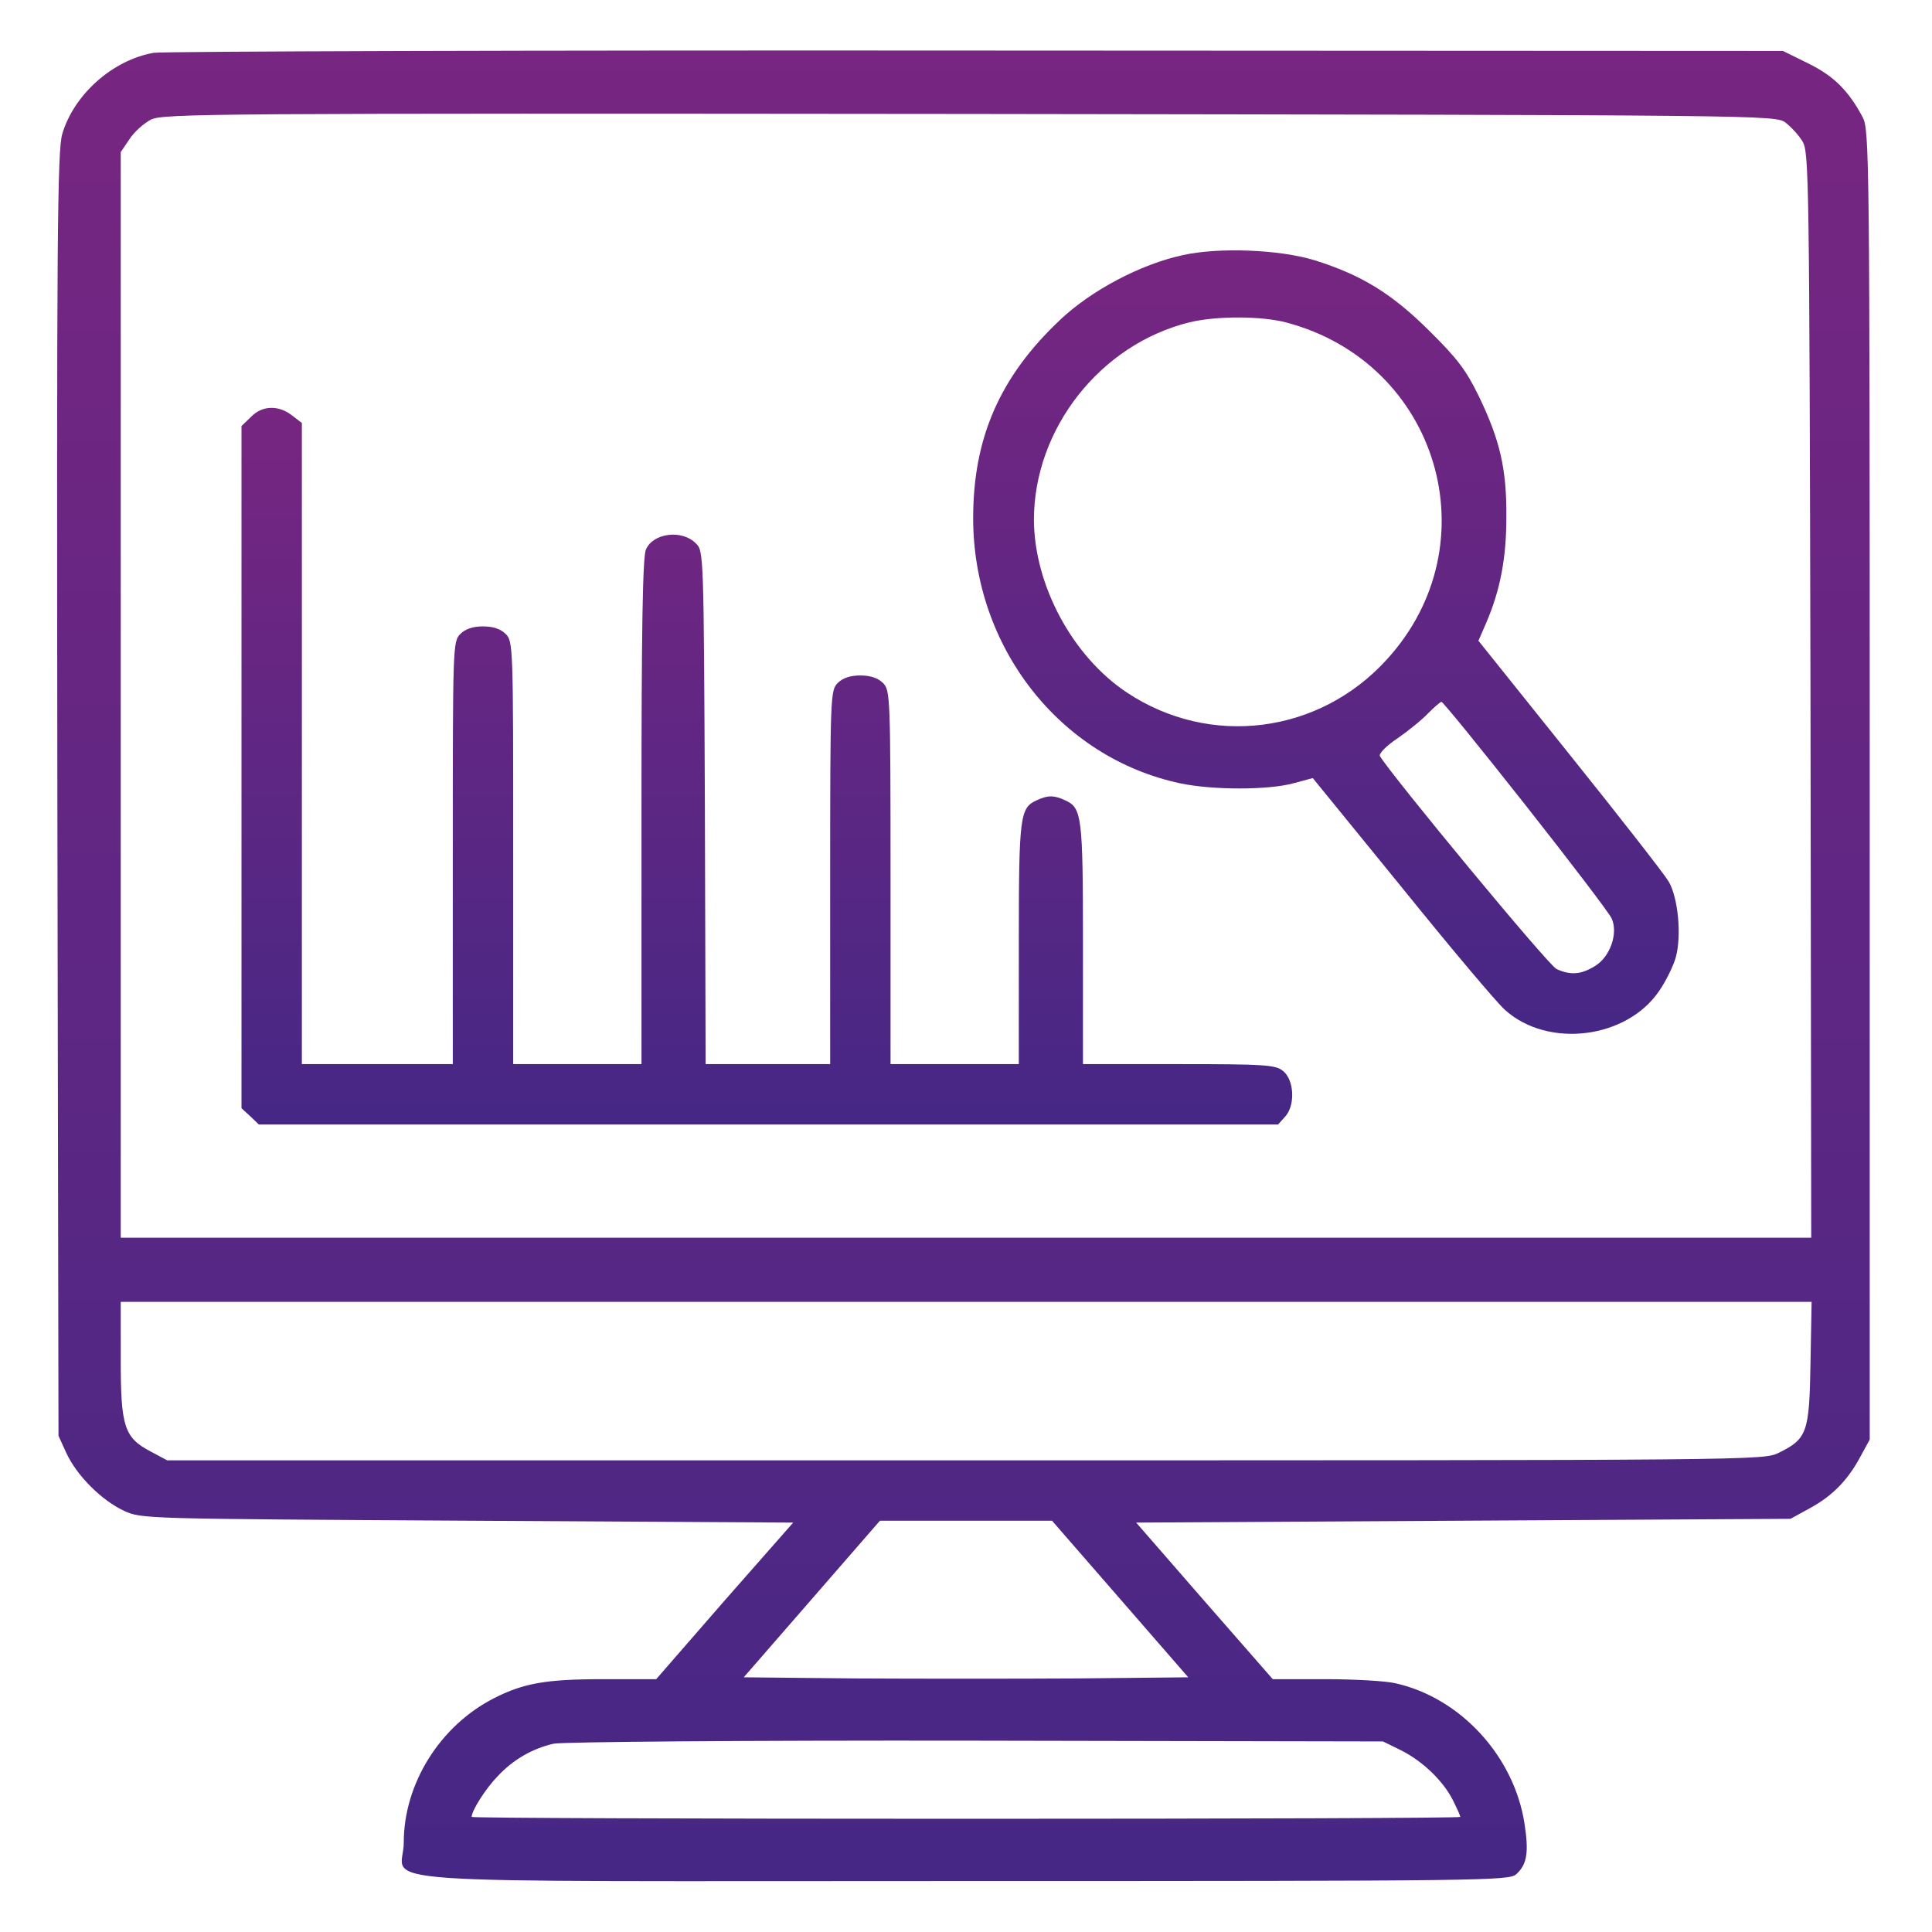
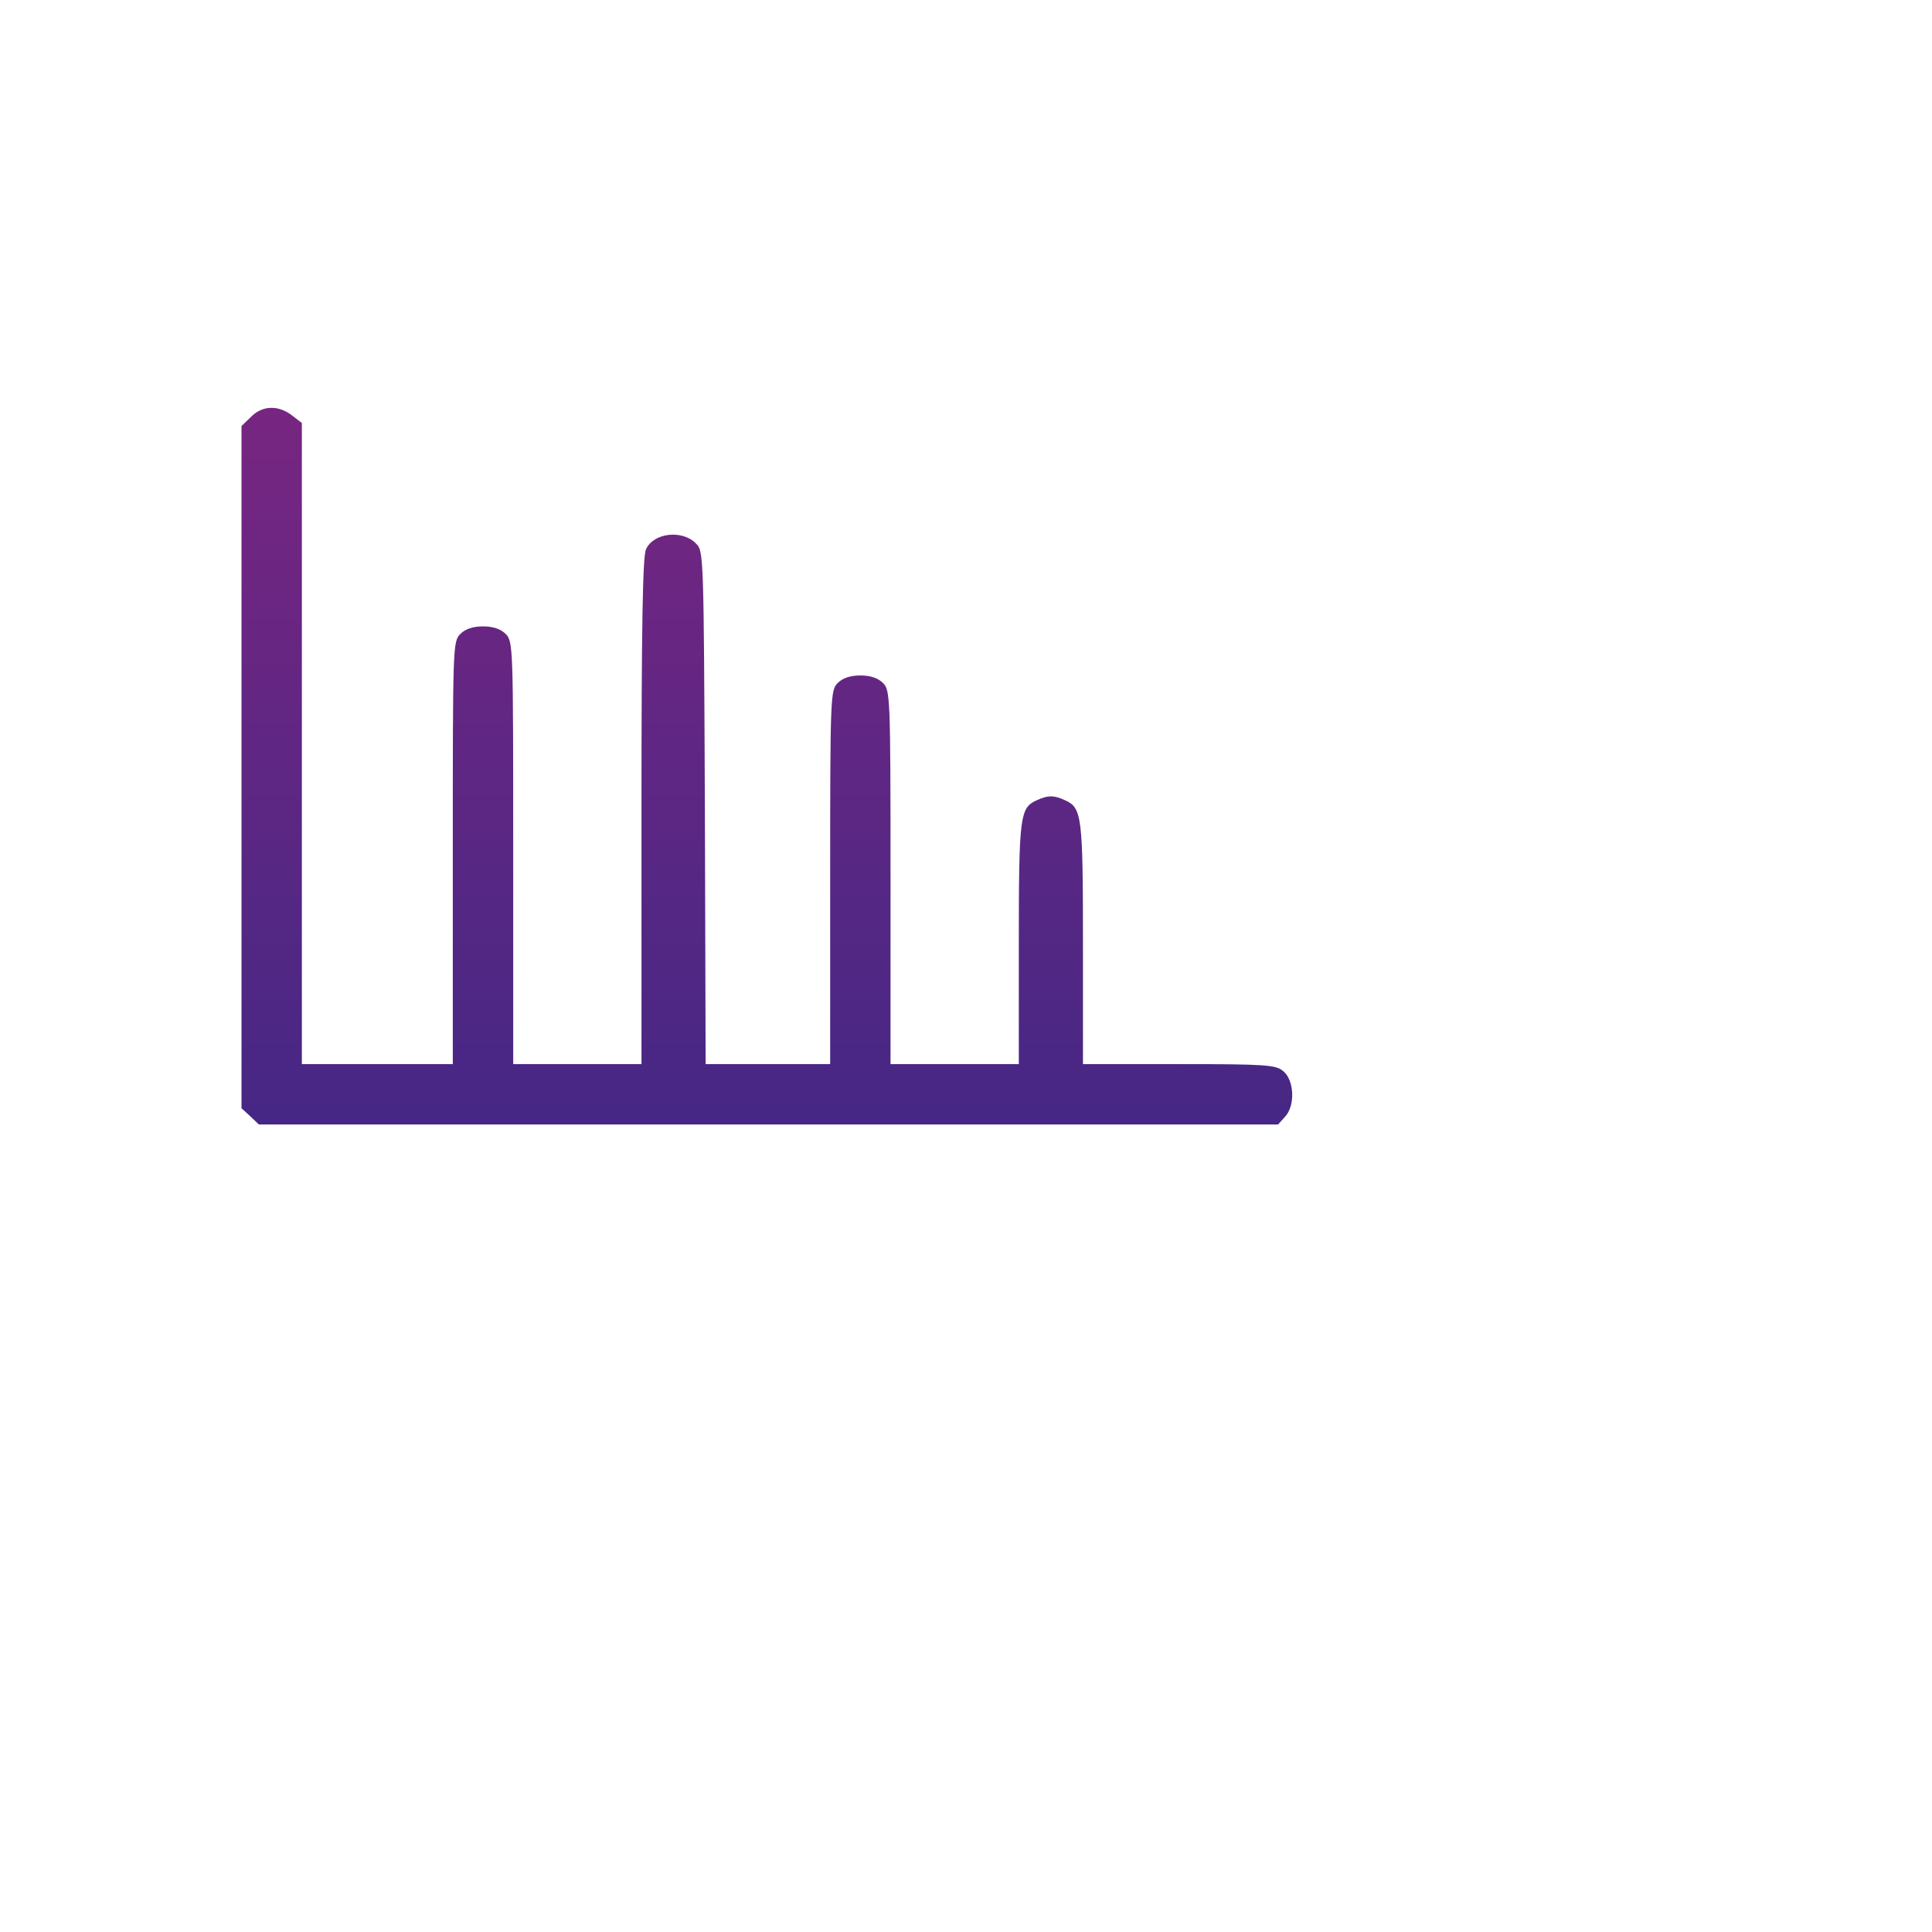
<svg xmlns="http://www.w3.org/2000/svg" width="65" height="65" viewBox="0 0 65 65" fill="none">
-   <path d="M5.167 1.777C3.796 2.019 2.488 3.174 2.095 4.507C1.93 5.065 1.904 7.922 1.93 26.724L1.968 48.306L2.234 48.89C2.59 49.651 3.415 50.477 4.177 50.832C4.761 51.099 4.837 51.099 15.717 51.162L26.686 51.226L24.375 53.853L22.077 56.494H20.274C18.357 56.494 17.608 56.634 16.631 57.129C14.803 58.056 13.584 60.011 13.584 61.991C13.584 63.438 11.362 63.286 32.436 63.286C49.981 63.286 50.769 63.273 51.01 63.058C51.378 62.728 51.441 62.321 51.289 61.344C50.934 59.084 49.144 57.129 46.96 56.634C46.655 56.558 45.602 56.494 44.611 56.494H42.821L40.523 53.866L38.225 51.226L49.232 51.162L60.239 51.099L60.912 50.73C61.674 50.312 62.194 49.766 62.613 48.966L62.905 48.433V26.406C62.905 5.065 62.892 4.367 62.664 3.936C62.181 3.034 61.686 2.552 60.836 2.133L59.985 1.714L32.881 1.701C17.977 1.689 5.497 1.727 5.167 1.777ZM60.074 4.126C60.252 4.266 60.519 4.545 60.645 4.761C60.861 5.129 60.874 5.941 60.912 23.385L60.937 41.641H32.5H4.062V23.372V5.116L4.354 4.685C4.507 4.443 4.837 4.151 5.078 4.024C5.497 3.821 7.02 3.809 32.627 3.834C59.503 3.872 59.731 3.872 60.074 4.126ZM60.912 45.855C60.874 48.204 60.798 48.407 59.846 48.877C59.338 49.131 59.147 49.131 32.474 49.131H5.624L5.078 48.839C4.177 48.369 4.062 48.001 4.062 45.741V43.799H32.513H60.95L60.912 45.855ZM37.68 53.79L39.977 56.431L36.232 56.469C34.176 56.481 30.824 56.481 28.767 56.469L25.022 56.431L27.32 53.79L29.605 51.162H32.5H35.394L37.68 53.79ZM47.125 58.881C47.861 59.249 48.547 59.909 48.877 60.557C49.017 60.836 49.131 61.09 49.131 61.128C49.131 61.166 41.653 61.191 32.5 61.191C23.359 61.191 15.869 61.166 15.869 61.128C15.869 60.912 16.339 60.176 16.745 59.757C17.253 59.211 17.9 58.83 18.624 58.665C18.903 58.602 25.073 58.551 32.817 58.563L46.528 58.589L47.125 58.881Z" fill="url(#paint0_linear_309_410)" />
-   <path d="M39.8 8.582C38.378 8.887 36.702 9.775 35.661 10.766C33.643 12.67 32.741 14.727 32.741 17.431C32.741 21.76 35.648 25.492 39.711 26.355C40.803 26.584 42.656 26.584 43.507 26.355L44.167 26.178L47.176 29.872C48.826 31.916 50.388 33.77 50.642 33.985C52.089 35.28 54.73 34.95 55.821 33.338C56.05 33.008 56.304 32.487 56.38 32.208C56.583 31.472 56.456 30.189 56.139 29.656C55.999 29.415 54.501 27.498 52.812 25.391L49.74 21.557L49.994 20.973C50.477 19.855 50.68 18.776 50.68 17.393C50.692 15.78 50.464 14.803 49.753 13.33C49.321 12.441 49.017 12.048 48.065 11.108C46.808 9.864 45.805 9.255 44.243 8.76C43.05 8.392 41.006 8.315 39.8 8.582ZM43.291 10.854C48.395 12.213 50.21 18.307 46.655 22.191C44.383 24.692 40.714 25.162 37.908 23.296C36.08 22.077 34.798 19.691 34.785 17.494C34.785 14.422 37.02 11.578 40.028 10.842C40.93 10.626 42.453 10.626 43.291 10.854ZM51.327 27.092C52.838 29.009 54.145 30.723 54.222 30.9C54.45 31.395 54.171 32.195 53.663 32.5C53.193 32.792 52.838 32.817 52.368 32.602C52.102 32.487 46.846 26.127 46.427 25.441C46.376 25.365 46.63 25.099 47.011 24.845C47.379 24.591 47.849 24.21 48.052 23.994C48.255 23.791 48.458 23.613 48.496 23.613C48.547 23.613 49.816 25.175 51.327 27.092Z" fill="url(#paint1_linear_309_410)" />
  <path d="M8.442 14.028L8.125 14.333V25.81V37.286L8.417 37.553L8.709 37.832H25.86H42.999L43.24 37.565C43.583 37.185 43.545 36.334 43.164 36.029C42.91 35.826 42.58 35.801 39.66 35.801H36.435V31.738C36.435 27.447 36.398 27.181 35.839 26.927C35.458 26.749 35.255 26.749 34.874 26.927C34.315 27.181 34.277 27.447 34.277 31.738V35.801H32.119H29.961V29.517C29.961 23.398 29.948 23.22 29.707 22.979C29.542 22.814 29.288 22.725 28.945 22.725C28.602 22.725 28.349 22.814 28.184 22.979C27.942 23.22 27.93 23.398 27.93 29.517V35.801H25.835H23.74L23.715 27.168C23.677 18.611 23.677 18.535 23.41 18.281C22.953 17.811 21.976 17.926 21.734 18.484C21.62 18.713 21.582 21.163 21.582 27.295V35.801H19.424H17.266V28.691C17.266 21.747 17.266 21.582 17.012 21.328C16.847 21.163 16.593 21.074 16.25 21.074C15.907 21.074 15.653 21.163 15.488 21.328C15.234 21.582 15.234 21.747 15.234 28.691V35.801H12.695H10.156V25.023V14.231L9.826 13.977C9.369 13.622 8.823 13.635 8.442 14.028Z" fill="url(#paint2_linear_309_410)" />
  <defs>
    <linearGradient id="paint0_linear_309_410" x1="32.413" y1="63.291" x2="32.413" y2="1.699" gradientUnits="userSpaceOnUse">
      <stop stop-color="#462785" />
      <stop offset="1" stop-color="#772681" />
    </linearGradient>
    <linearGradient id="paint1_linear_309_410" x1="44.61" y1="34.782" x2="44.61" y2="8.423" gradientUnits="userSpaceOnUse">
      <stop stop-color="#462785" />
      <stop offset="1" stop-color="#772681" />
    </linearGradient>
    <linearGradient id="paint2_linear_309_410" x1="25.8" y1="37.832" x2="25.8" y2="13.722" gradientUnits="userSpaceOnUse">
      <stop stop-color="#462785" />
      <stop offset="1" stop-color="#772681" />
    </linearGradient>
  </defs>
</svg>